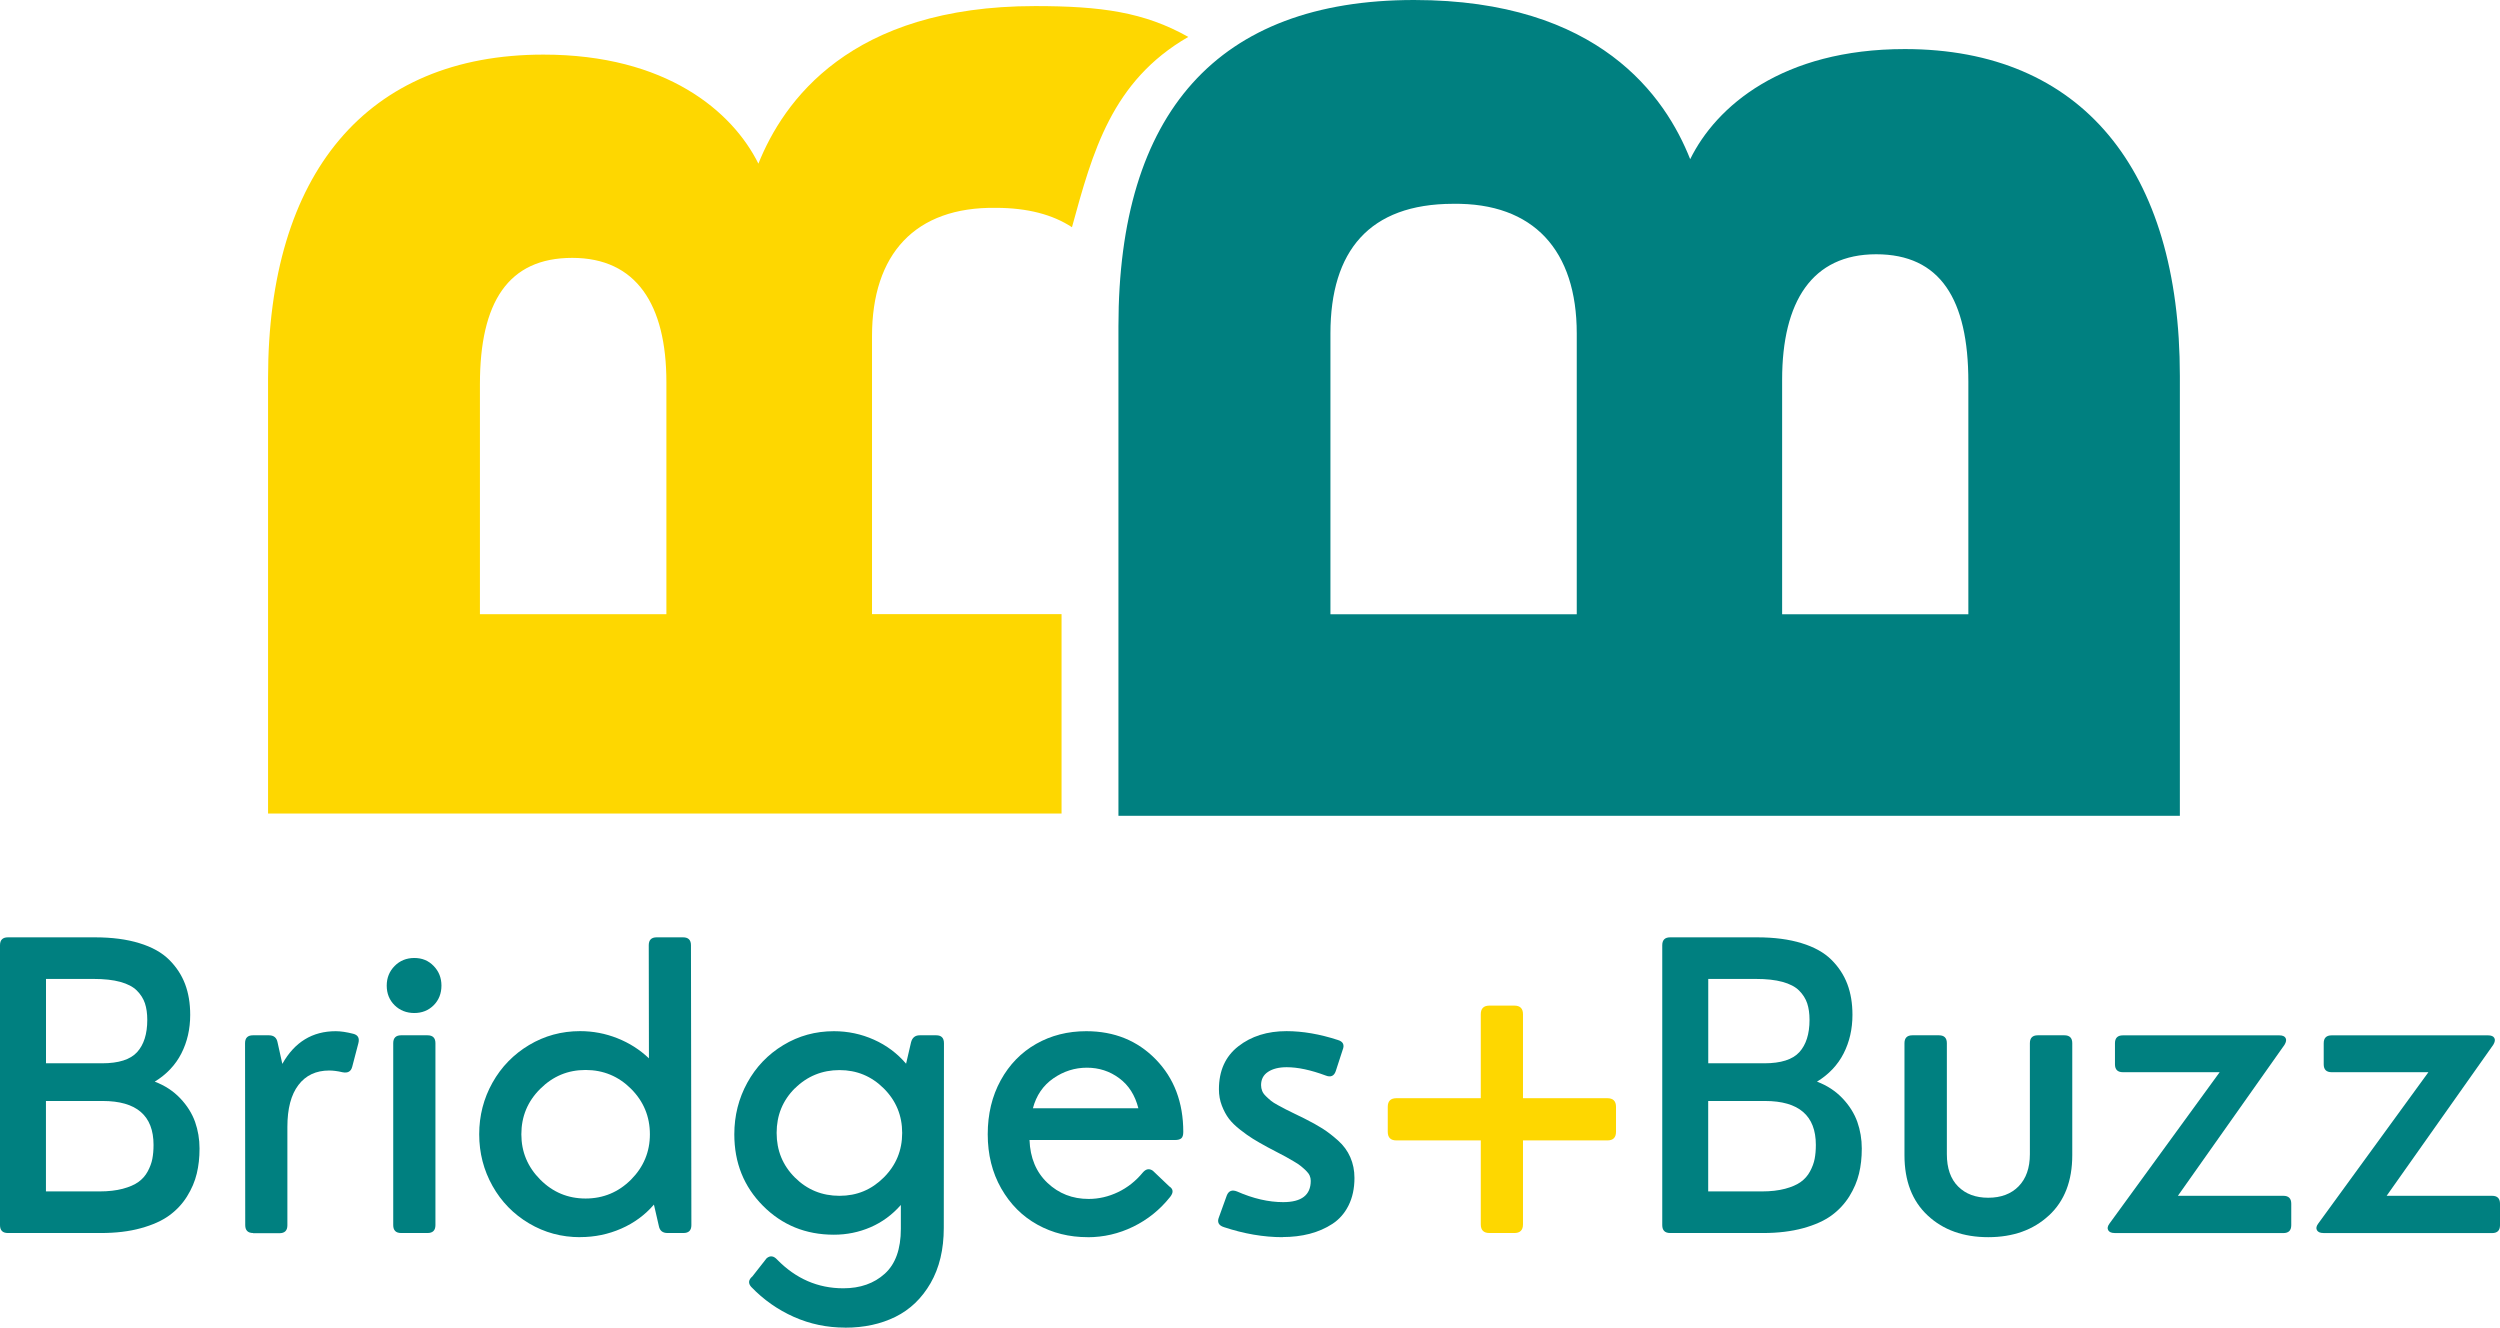
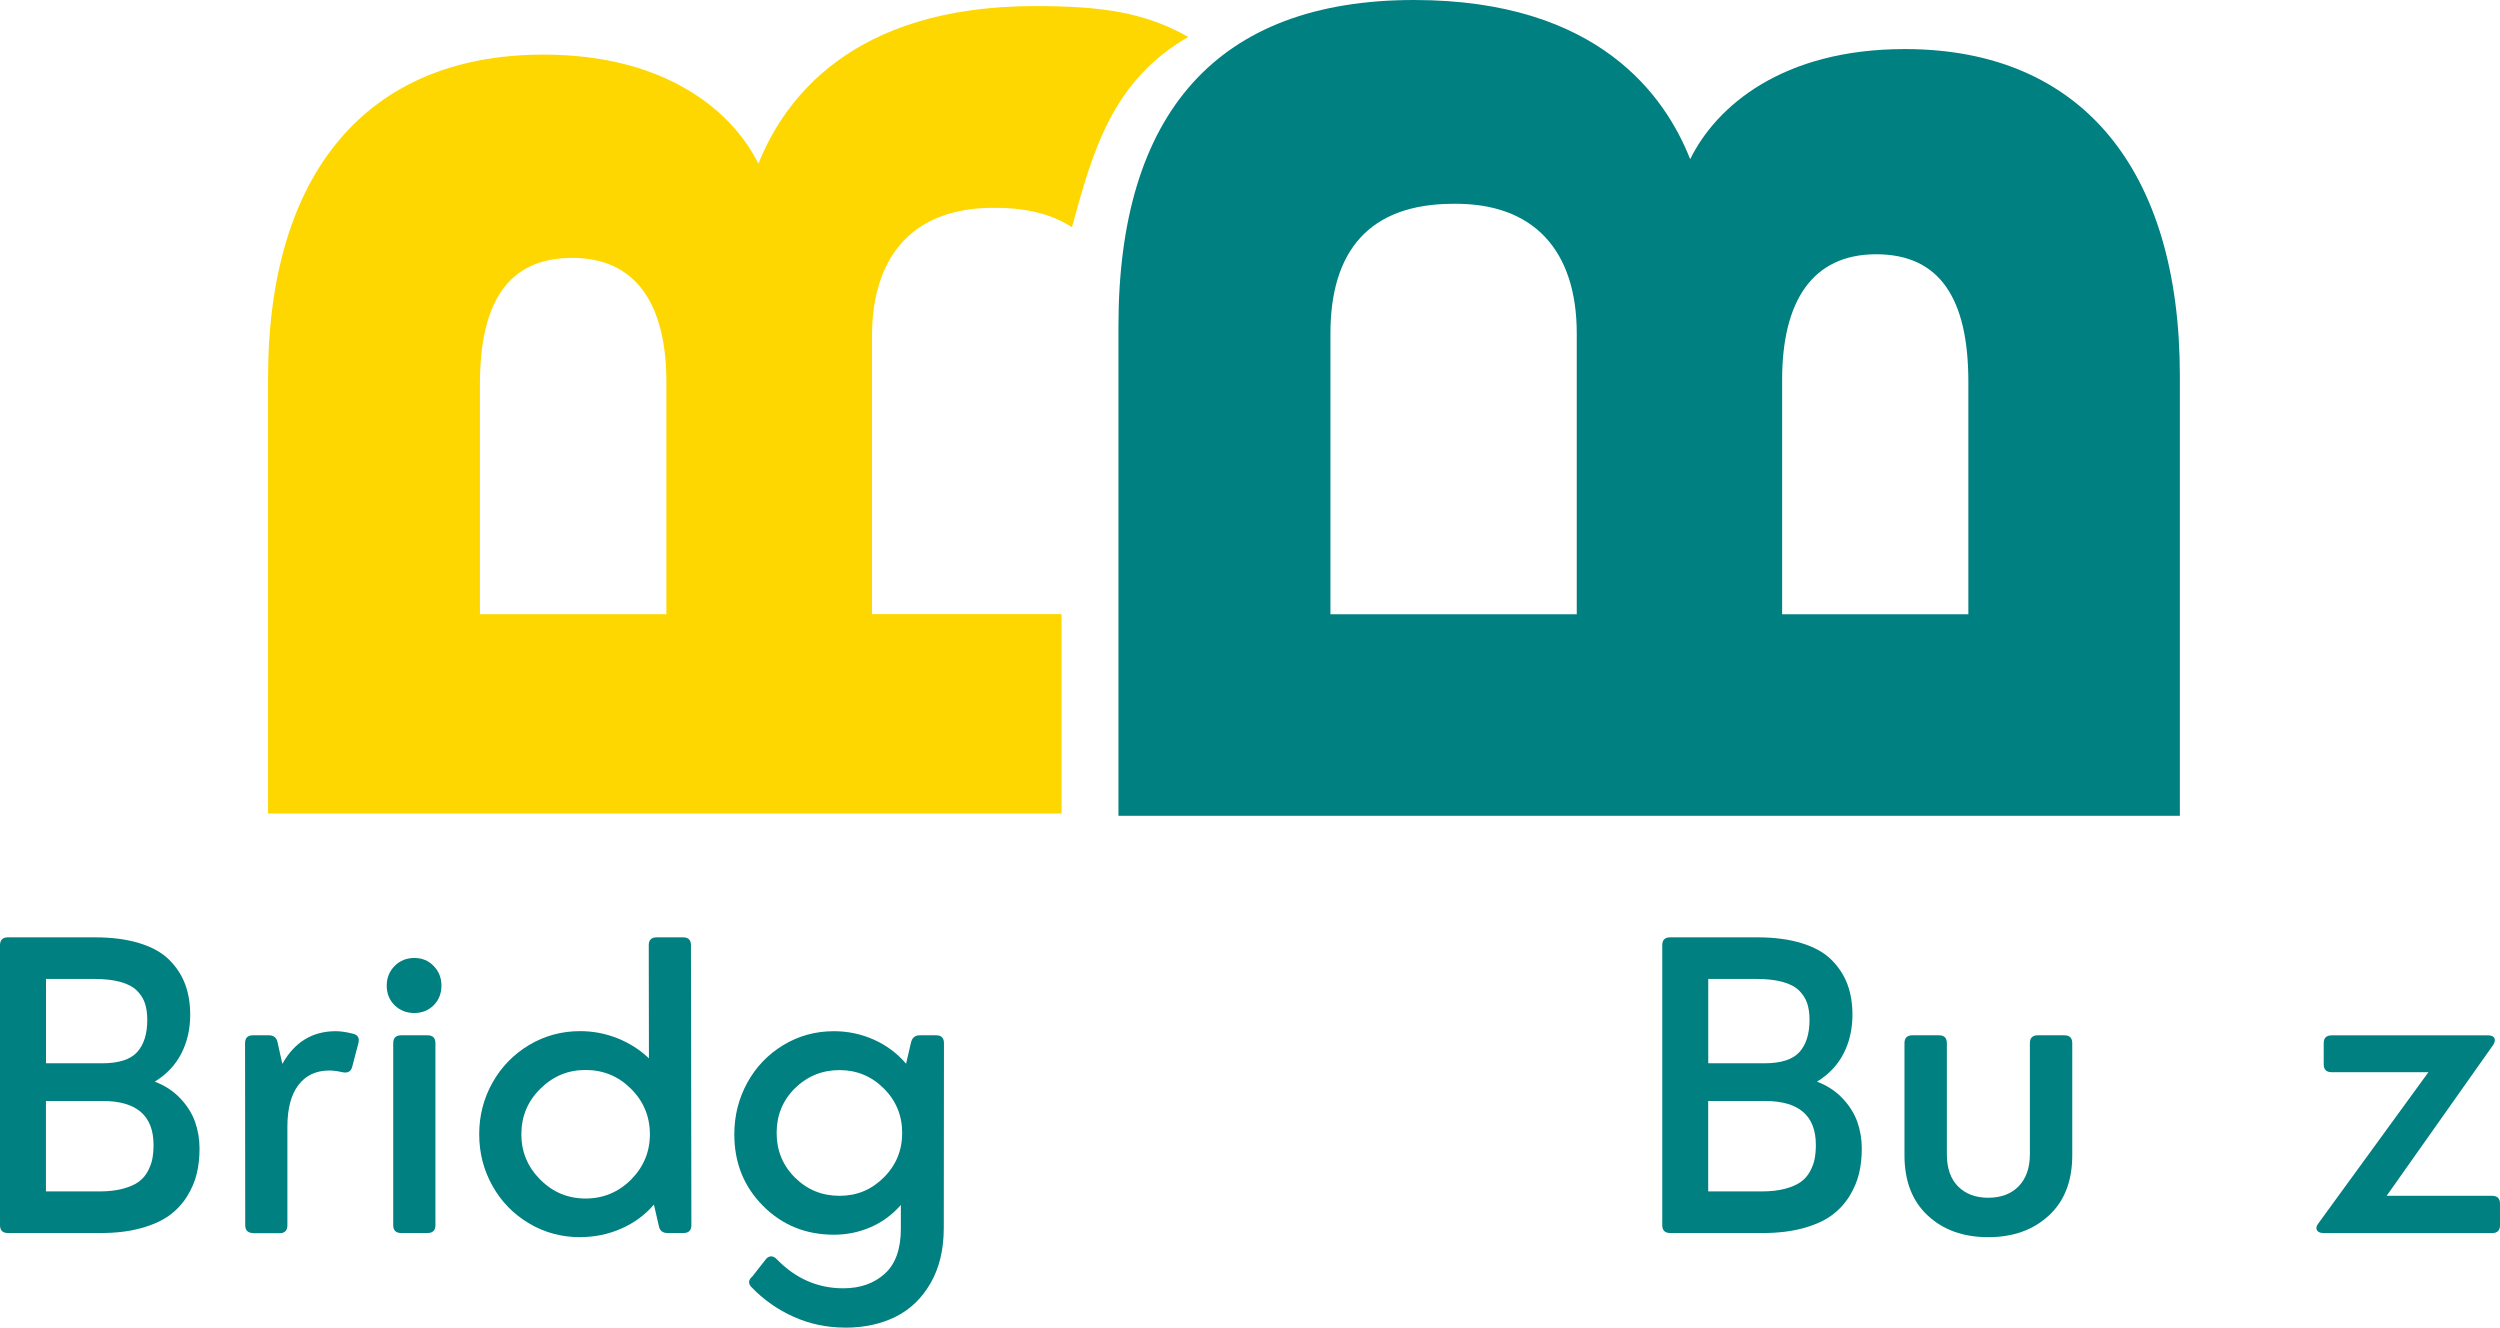
<svg xmlns="http://www.w3.org/2000/svg" id="Layer_1" data-name="Layer 1" viewBox="0 0 415.22 220.5">
  <defs>
    <style>
      .cls-1 {
        fill: teal;
      }

      .cls-2 {
        fill: #fed700;
      }
    </style>
  </defs>
  <path class="cls-2" d="M171.89,1.01c-30.77,0-41.8,15.88-45.93,26.17-4.31-8.68-15.31-18.11-35.7-18.11-29.41,0-45.74,19.82-45.74,53.74v72.31h131.79v-33.12h-31.48v-46.17c0-13.6,7.12-21.51,20.6-21.31,5.24.01,9.42,1.12,12.61,3.22,3.42-12.47,6.59-24.27,19.32-31.61-7.32-4.12-14.47-5.12-25.47-5.12ZM110.68,102.01h-30.97v-38.21c0-13.59,4.67-20.97,15.33-20.97s15.64,7.77,15.64,20.64v38.54Z" />
  <g>
    <path class="cls-1" d="M1.31,204.79c-.87,0-1.31-.44-1.31-1.31v-46.49c0-.87.44-1.31,1.31-1.31h14.44c2.84,0,5.3.32,7.4.97,2.1.64,3.74,1.56,4.94,2.75,1.2,1.19,2.08,2.54,2.65,4.04.57,1.51.85,3.21.85,5.11,0,2.36-.49,4.5-1.47,6.42-.98,1.92-2.46,3.48-4.42,4.68,1.68.63,3.09,1.56,4.24,2.77,1.15,1.21,1.96,2.52,2.46,3.91.49,1.4.74,2.87.74,4.42s-.15,2.88-.46,4.17c-.31,1.3-.85,2.56-1.62,3.8-.77,1.23-1.76,2.29-2.96,3.16-1.2.87-2.77,1.58-4.71,2.11-1.94.54-4.16.8-6.65.8H1.31ZM7.63,176.6h9.33c2.75,0,4.69-.62,5.81-1.85,1.12-1.23,1.69-3.02,1.69-5.35,0-1.07-.13-1.99-.39-2.77-.26-.77-.71-1.48-1.34-2.11-.63-.63-1.55-1.11-2.75-1.44s-2.67-.49-4.42-.49h-7.92v14.01ZM7.63,197.88h8.9c1.48,0,2.77-.15,3.86-.44,1.09-.29,1.96-.67,2.6-1.13.64-.46,1.16-1.04,1.54-1.75.38-.71.64-1.4.77-2.08.13-.68.2-1.45.2-2.32,0-4.87-2.82-7.3-8.45-7.3H7.63v15.03Z" />
    <path class="cls-1" d="M42.04,204.79c-.87,0-1.31-.44-1.31-1.31l-.03-30.22c0-.87.44-1.31,1.31-1.31h2.65c.81,0,1.29.39,1.44,1.18l.79,3.57c2.03-3.62,4.99-5.43,8.87-5.43.81,0,1.78.14,2.91.43.79.2,1.07.72.85,1.57l-1.02,3.9c-.2.79-.73,1.09-1.6.92-.85-.2-1.59-.29-2.23-.29-2.18,0-3.89.8-5.11,2.41-1.22,1.6-1.83,3.92-1.83,6.96v16.34c0,.87-.44,1.31-1.31,1.31h-4.39Z" />
    <path class="cls-1" d="M64.23,163.7c0-1.29.44-2.37,1.31-3.26.87-.88,1.96-1.33,3.27-1.33s2.36.44,3.22,1.33,1.29,1.97,1.29,3.26-.43,2.4-1.29,3.26c-.86.86-1.94,1.29-3.22,1.29s-2.4-.43-3.27-1.29c-.87-.86-1.31-1.95-1.31-3.26ZM66.62,204.79c-.87,0-1.31-.44-1.31-1.31v-30.22c0-.87.44-1.31,1.31-1.31h4.39c.87,0,1.31.44,1.31,1.31v30.22c0,.87-.44,1.31-1.31,1.31h-4.39Z" />
    <path class="cls-1" d="M96.35,205.48c-3.08,0-5.9-.76-8.48-2.29-2.58-1.53-4.6-3.6-6.07-6.22s-2.21-5.48-2.21-8.58.74-5.96,2.21-8.58,3.5-4.7,6.07-6.24c2.58-1.54,5.4-2.31,8.48-2.31,2.14,0,4.2.39,6.19,1.18,1.99.79,3.73,1.9,5.24,3.34l-.03-18.79c0-.87.44-1.31,1.31-1.31h4.39c.87,0,1.31.44,1.31,1.31l.07,46.49c0,.87-.44,1.31-1.31,1.31h-2.65c-.81,0-1.29-.38-1.44-1.15l-.82-3.57c-1.48,1.72-3.3,3.06-5.43,3.99-2.14.94-4.41,1.41-6.81,1.41ZM86.59,188.39c0,2.93,1.05,5.43,3.14,7.53s4.6,3.14,7.53,3.14,5.46-1.05,7.55-3.14c2.08-2.1,3.13-4.6,3.13-7.53s-1.04-5.46-3.13-7.55c-2.08-2.08-4.6-3.13-7.55-3.13s-5.43,1.04-7.53,3.13c-2.1,2.08-3.14,4.6-3.14,7.55Z" />
    <path class="cls-1" d="M140.35,220.5c-2.99,0-5.82-.59-8.5-1.78-2.67-1.19-5.04-2.85-7.09-4.99-.52-.59-.46-1.17.2-1.73l2.36-3.01c.59-.5,1.18-.42,1.77.23,3.1,3.16,6.75,4.75,10.97,4.75,2.82,0,5.11-.81,6.89-2.42s2.67-4.1,2.67-7.46v-3.96c-1.44,1.64-3.12,2.87-5.04,3.7-1.92.83-3.95,1.24-6.09,1.24-4.67,0-8.59-1.6-11.77-4.8s-4.76-7.15-4.76-11.87c0-3.1.72-5.96,2.16-8.58,1.44-2.62,3.43-4.7,5.98-6.24,2.54-1.54,5.34-2.31,8.4-2.31,2.34,0,4.55.47,6.65,1.41s3.87,2.27,5.34,3.99l.82-3.54c.2-.79.68-1.18,1.44-1.18h2.75c.85,0,1.28.44,1.28,1.31l-.03,30.68c0,3.58-.73,6.63-2.19,9.17-1.46,2.53-3.41,4.4-5.84,5.6-2.43,1.2-5.21,1.8-8.33,1.8ZM132.03,180.74c-2.03,2.02-3.04,4.49-3.04,7.42s1.01,5.4,3.04,7.42c2.03,2.02,4.5,3.03,7.4,3.03s5.31-1.01,7.35-3.04c2.04-2.03,3.06-4.5,3.06-7.4s-1.02-5.37-3.06-7.4c-2.04-2.03-4.49-3.04-7.35-3.04s-5.37,1.01-7.4,3.03Z" />
-     <path class="cls-1" d="M180.65,205.48c-3.06,0-5.84-.69-8.35-2.08-2.51-1.39-4.51-3.39-6.01-6.02s-2.24-5.63-2.24-8.99.72-6.35,2.16-8.97c1.44-2.62,3.4-4.63,5.88-6.04,2.48-1.41,5.25-2.11,8.33-2.11,4.65,0,8.5,1.56,11.54,4.68s4.57,7.14,4.57,12.05c0,.52-.11.88-.33,1.06-.22.19-.56.28-1.02.28h-24.19c.11,2.97,1.1,5.34,2.98,7.12,1.88,1.78,4.16,2.67,6.84,2.67,1.68,0,3.31-.38,4.88-1.13s2.95-1.84,4.12-3.26c.52-.61,1.08-.71,1.67-.29l2.72,2.59c.68.44.73,1.01.16,1.74-1.7,2.14-3.75,3.79-6.15,4.96-2.4,1.17-4.92,1.75-7.56,1.75ZM171.55,184.07h17.52c-.55-2.16-1.6-3.83-3.18-4.99-1.57-1.17-3.36-1.75-5.37-1.75s-3.86.59-5.57,1.77c-1.7,1.18-2.84,2.84-3.4,4.98Z" />
-     <path class="cls-1" d="M213.03,205.48c-3.16,0-6.42-.56-9.76-1.67-.87-.28-1.15-.83-.82-1.64l1.31-3.63c.31-.76.87-.98,1.7-.65,2.68,1.18,5.24,1.77,7.66,1.77,3.06,0,4.58-1.18,4.58-3.54,0-.31-.06-.59-.18-.87-.12-.27-.33-.55-.62-.83-.29-.28-.58-.54-.87-.77-.28-.23-.68-.49-1.2-.79-.51-.29-.94-.54-1.29-.74-.35-.2-.86-.46-1.52-.8-.67-.34-1.17-.61-1.52-.8-.96-.52-1.75-.98-2.37-1.36s-1.33-.88-2.13-1.51c-.8-.62-1.42-1.23-1.88-1.83-.46-.6-.85-1.33-1.18-2.18-.33-.85-.49-1.76-.49-2.72,0-3.08,1.07-5.46,3.22-7.14,2.15-1.68,4.82-2.52,8-2.52,2.68,0,5.53.49,8.54,1.47.87.26,1.13.81.79,1.64l-1.15,3.54c-.28.81-.84,1.05-1.67.72-2.47-.92-4.63-1.38-6.48-1.38-1.29,0-2.32.26-3.09.77-.78.51-1.16,1.25-1.16,2.21,0,.33.06.64.18.95.12.31.33.6.62.88.29.28.57.54.83.75.26.22.66.47,1.18.75.52.28.96.51,1.29.69.34.17.84.43,1.52.75.68.33,1.19.58,1.54.75,1.22.61,2.24,1.18,3.06,1.7.82.52,1.67,1.18,2.57,1.98.9.8,1.57,1.72,2.03,2.77s.69,2.19.69,3.44c0,1.75-.33,3.27-.98,4.57-.65,1.3-1.55,2.32-2.68,3.06-1.13.74-2.4,1.29-3.78,1.65-1.39.36-2.89.54-4.5.54Z" />
-     <path class="cls-2" d="M247.37,204.79c-.95,0-1.43-.48-1.43-1.43v-13.95h-14.02c-.95,0-1.43-.48-1.43-1.43v-4.15c0-.95.48-1.43,1.43-1.43h14.02v-13.95c0-.95.48-1.43,1.43-1.43h4.15c.95,0,1.43.48,1.43,1.43v13.95h14.02c.95,0,1.43.48,1.43,1.43v4.15c0,.95-.48,1.43-1.43,1.43h-14.02v13.95c0,.95-.48,1.43-1.43,1.43h-4.15Z" />
    <path class="cls-1" d="M277.39,204.79c-.87,0-1.31-.44-1.31-1.31v-46.49c0-.87.44-1.31,1.31-1.31h14.44c2.84,0,5.3.32,7.4.97,2.09.64,3.74,1.56,4.94,2.75,1.2,1.19,2.08,2.54,2.65,4.04.57,1.51.85,3.21.85,5.11,0,2.36-.49,4.5-1.47,6.42-.98,1.92-2.46,3.48-4.42,4.68,1.68.63,3.09,1.56,4.24,2.77,1.15,1.21,1.96,2.52,2.46,3.91.49,1.4.74,2.87.74,4.42s-.15,2.88-.46,4.17-.85,2.56-1.62,3.8c-.78,1.23-1.76,2.29-2.96,3.16-1.2.87-2.77,1.58-4.71,2.11s-4.16.8-6.65.8h-15.42ZM283.71,176.6h9.33c2.75,0,4.69-.62,5.81-1.85,1.12-1.23,1.69-3.02,1.69-5.35,0-1.07-.13-1.99-.39-2.77-.26-.77-.71-1.48-1.34-2.11-.63-.63-1.55-1.11-2.75-1.44-1.2-.33-2.67-.49-4.42-.49h-7.92v14.01ZM283.71,197.88h8.91c1.48,0,2.77-.15,3.86-.44,1.09-.29,1.96-.67,2.6-1.13.64-.46,1.16-1.04,1.54-1.75s.64-1.4.77-2.08.2-1.45.2-2.32c0-4.87-2.82-7.3-8.45-7.3h-9.43v15.03Z" />
    <path class="cls-1" d="M340.29,201.88c-2.59,2.4-5.94,3.6-10.07,3.6s-7.48-1.2-10.05-3.6c-2.58-2.4-3.86-5.74-3.86-10.02v-18.6c0-.87.44-1.31,1.31-1.31h4.42c.87,0,1.31.44,1.31,1.31v18.43c0,2.34.62,4.12,1.87,5.37s2.91,1.87,5.01,1.87,3.8-.63,5.04-1.9,1.87-3.04,1.87-5.34v-18.43c0-.87.44-1.31,1.31-1.31h4.42c.87,0,1.31.44,1.31,1.31v18.6c0,4.28-1.29,7.62-3.88,10.02Z" />
-     <path class="cls-1" d="M351.21,204.79c-.52,0-.88-.15-1.06-.46s-.11-.68.21-1.11l18.3-25.14h-16.08c-.87,0-1.31-.44-1.31-1.31v-3.5c0-.87.44-1.31,1.31-1.31h26c.52,0,.87.15,1.03.44.16.29.1.67-.18,1.13l-17.71,25.08h17.52c.87,0,1.31.44,1.31,1.31v3.57c0,.87-.44,1.31-1.31,1.31h-28.02Z" />
    <path class="cls-1" d="M385.88,204.79c-.52,0-.88-.15-1.06-.46s-.11-.68.21-1.11l18.3-25.14h-16.08c-.87,0-1.31-.44-1.31-1.31v-3.5c0-.87.44-1.31,1.31-1.31h26c.52,0,.87.15,1.03.44.16.29.1.67-.18,1.13l-17.71,25.08h17.52c.87,0,1.31.44,1.31,1.31v3.57c0,.87-.44,1.31-1.31,1.31h-28.02Z" />
  </g>
  <path class="cls-1" d="M185.76,135.48V54.19c0-35.41,16.42-54.19,49.1-54.19,30.73,0,41.75,16.04,45.86,26.44,4.31-8.77,15.29-18.29,35.65-18.29,29.37,0,45.68,20.02,45.68,54.29v73.05h-176.3ZM220.97,102.02h40.91v-46.64c0-13.74-7.11-21.73-20.57-21.53-13.86.03-20.34,7.8-20.34,21.53v46.64ZM295.99,102.02h30.93v-38.6c0-13.73-4.67-21.19-15.31-21.19s-15.62,7.84-15.62,20.85v38.94Z" />
</svg>